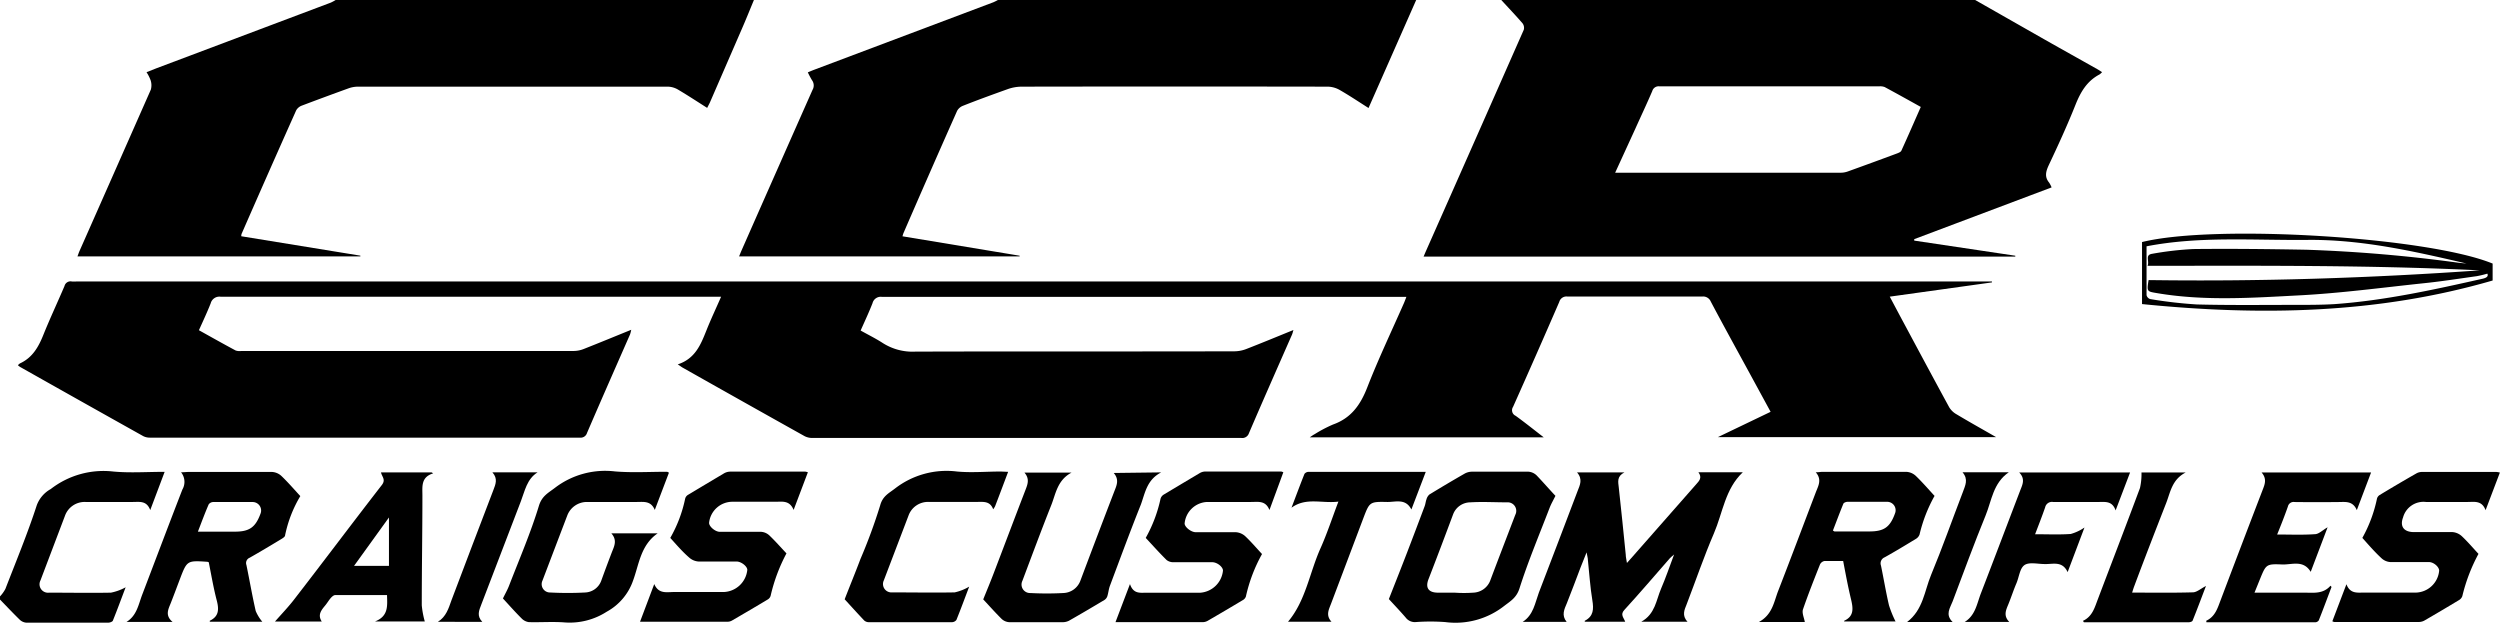
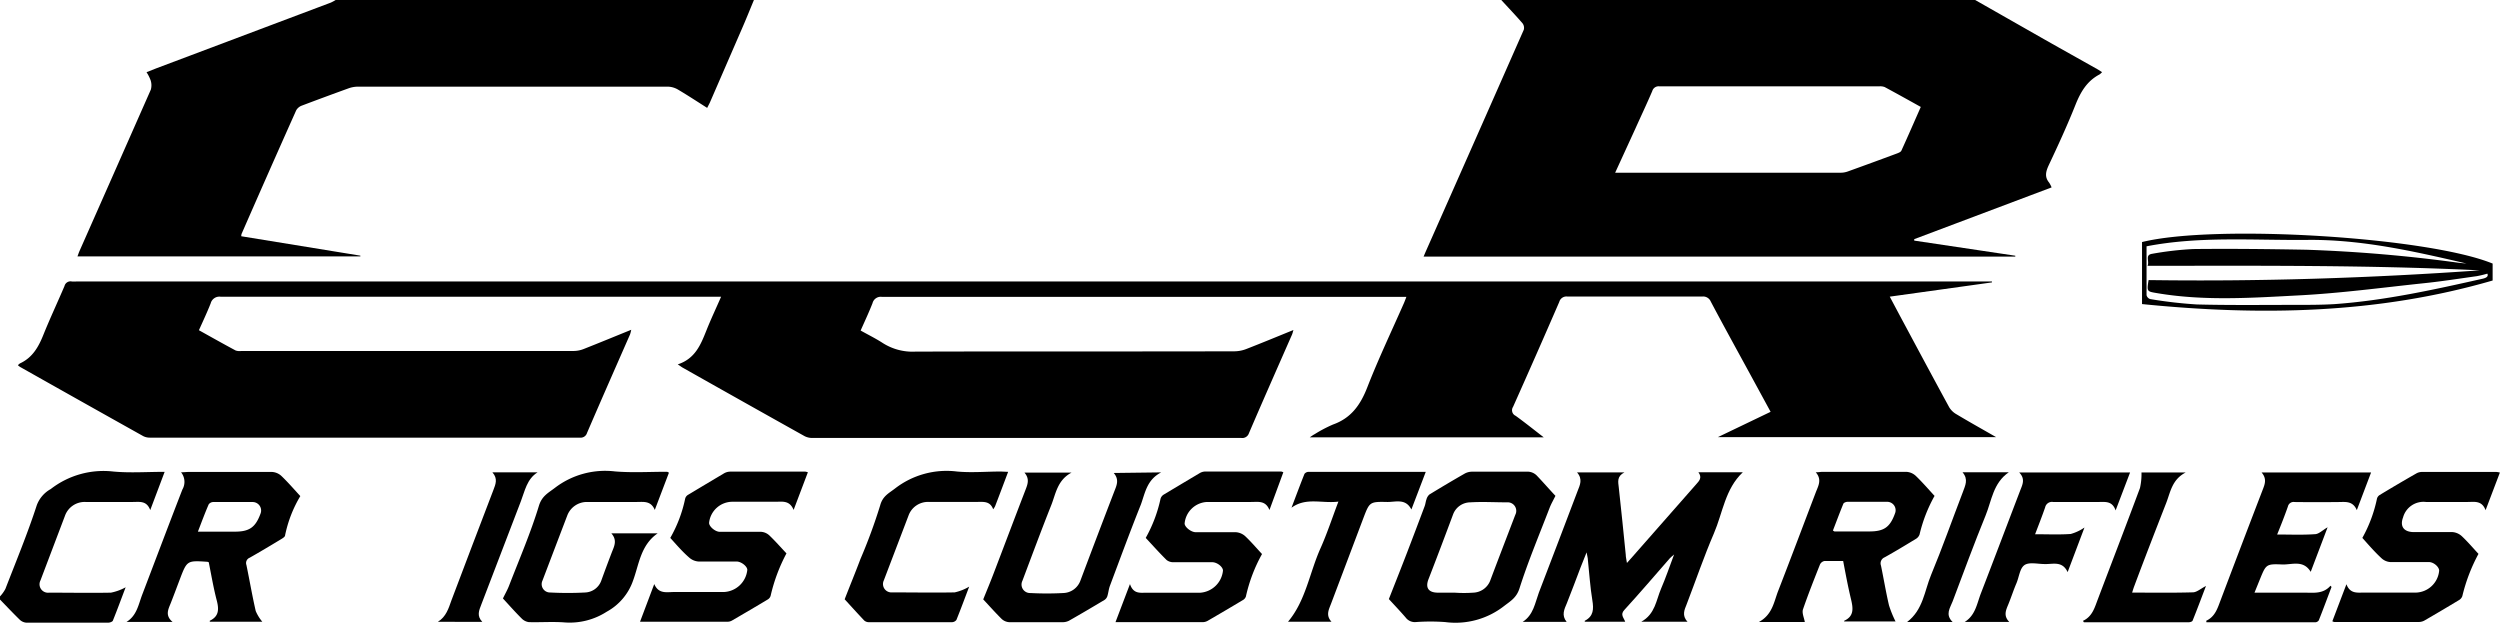
<svg xmlns="http://www.w3.org/2000/svg" id="Layer_1" data-name="Layer 1" viewBox="0 0 464.77 115.82">
  <title>17 CCR BLK</title>
  <path d="M367.2,0q6.5,3.7,13,7.4c3.23,1.83,6.48,3.64,9.71,5.46.27.15.53.33.88.55a2.84,2.84,0,0,1-.47.43c-2.33,1.22-3.52,3.26-4.47,5.64-1.52,3.82-3.24,7.56-5,11.29-.52,1.14-.77,2.13.1,3.18a5.35,5.35,0,0,1,.46.89l-25.54,9.62v.27l18.79,2.81,0,.16h-110c.18-.43.32-.76.47-1.1q9.1-20.53,18.16-41.08a1.4,1.4,0,0,0-.25-1.2c-1.28-1.48-2.63-2.89-3.95-4.33ZM300.27,32.11l.69,0h41.27a3.87,3.87,0,0,0,1.28-.23q4.56-1.64,9.1-3.33c.32-.12.75-.28.87-.54,1.22-2.67,2.39-5.37,3.61-8.13-2.3-1.28-4.49-2.5-6.7-3.69a2.3,2.3,0,0,0-1-.14q-20.45,0-40.91,0a1.22,1.22,0,0,0-1.31.88c-1,2.34-2.1,4.66-3.15,7Z" />
  <path d="M140.16,0c-.76,1.83-1.5,3.68-2.3,5.5Q134.93,12.25,132,19c-.14.32-.32.63-.53,1.06-1.83-1.16-3.59-2.32-5.4-3.39a3.9,3.9,0,0,0-1.88-.56q-28.79,0-57.58,0a5.24,5.24,0,0,0-1.75.29Q60.43,18,56.07,19.65a2,2,0,0,0-1,.85Q49.93,32,44.9,43.51a2.2,2.2,0,0,0-.05.41L67,47.53l0,.14H14.4c.14-.36.24-.68.38-1q6.64-15,13.26-30A3,3,0,0,0,28,14.92a7.51,7.51,0,0,0-.76-1.5l1.8-.71L61.49.49A7.51,7.51,0,0,0,62.4,0Z" />
-   <path d="M263.28,0l-8.86,20.08c-1.83-1.16-3.54-2.31-5.32-3.33a4.67,4.67,0,0,0-2.21-.64q-28.49-.05-57,0a7.88,7.88,0,0,0-2.55.46c-2.79,1-5.55,2-8.3,3.09a2.11,2.11,0,0,0-1.1.94q-5.06,11.38-10,22.79a5.58,5.58,0,0,0-.16.54l21.78,3.61v.13H137.4c.19-.46.33-.82.49-1.18q6.57-14.9,13.17-29.79a1.63,1.63,0,0,0-.09-1.77,15.47,15.47,0,0,1-.79-1.48c.44-.18.83-.35,1.23-.5L184.68.42a9.31,9.31,0,0,0,.84-.42Z" />
  <path d="M0,110.88a6.59,6.59,0,0,0,1-1.39c2-5.17,4.13-10.3,5.84-15.57a5.71,5.71,0,0,1,2.59-3,16,16,0,0,1,11.62-3.26c3.08.29,6.21.06,9.56.06l-2.68,7.11c-.68-1.82-2-1.5-3.29-1.51H15.9a3.88,3.88,0,0,0-3.83,2.59l-4.55,12a1.57,1.57,0,0,0,1.59,2.27c3.84,0,7.68.07,11.51,0a9.49,9.49,0,0,0,2.74-1c-.79,2.08-1.55,4.16-2.38,6.21-.09.21-.57.37-.87.37-5.08,0-10.15,0-15.23,0a2,2,0,0,1-1.21-.55c-1.25-1.22-2.45-2.49-3.67-3.75Z" />
  <path d="M126,67.74c3.24-1.06,4.27-3.66,5.32-6.29.82-2.06,1.77-4.07,2.74-6.29h-1.51q-45.78,0-91.55,0a1.67,1.67,0,0,0-1.83,1.23c-.66,1.67-1.42,3.29-2.19,5,2.3,1.28,4.55,2.55,6.83,3.77a2.38,2.38,0,0,0,1.06.09q30.9,0,61.8,0a5.18,5.18,0,0,0,1.85-.37c2.89-1.14,5.77-2.33,8.83-3.57a6.33,6.33,0,0,1-.22.86c-2.68,6.11-5.37,12.2-8,18.32a1.23,1.23,0,0,1-1.33.87l-79.92,0a2.66,2.66,0,0,1-1.25-.28Q15.17,74.67,3.74,68.22a3.82,3.82,0,0,1-.41-.32,2,2,0,0,1,.38-.34c2.35-1.08,3.47-3.09,4.38-5.38,1.21-3,2.62-6,3.9-9a1.15,1.15,0,0,1,1.36-.85,6.42,6.42,0,0,0,.84,0H370.32v.17l-19,2.65c.91,1.71,1.74,3.28,2.58,4.84,2.81,5.24,5.62,10.49,8.47,15.72A3.68,3.68,0,0,0,363.7,77c2.35,1.41,4.74,2.74,7.4,4.27H319.36l9.81-4.71-3.7-6.8c-2.48-4.56-5-9.11-7.42-13.69a1.53,1.53,0,0,0-1.58-.94q-12.54,0-25.08,0a1.38,1.38,0,0,0-1.51,1q-4.24,9.78-8.59,19.51a1.13,1.13,0,0,0,.48,1.66c1.71,1.24,3.36,2.56,5.22,4H243.5c.37-.25.64-.45.93-.6a25,25,0,0,1,3.39-1.78c3.35-1.19,5.09-3.63,6.35-6.86,2.07-5.31,4.53-10.48,6.83-15.7.14-.32.26-.65.46-1.17h-1.39q-48.06,0-96.11,0a1.57,1.57,0,0,0-1.75,1.17c-.65,1.67-1.42,3.3-2.21,5.09,1.39.78,2.82,1.48,4.14,2.34a10.29,10.29,0,0,0,6,1.58c19.8-.07,39.6,0,59.4-.06a6.22,6.22,0,0,0,2.19-.44c2.86-1.11,5.7-2.29,8.73-3.52-.12.4-.17.64-.27.87-2.68,6.1-5.38,12.2-8,18.31a1.3,1.3,0,0,1-1.43.89l-79.67,0a3.15,3.15,0,0,1-1.48-.32q-11.4-6.37-22.78-12.8C126.61,68.16,126.49,68.06,126,67.74Z" />
  <path d="M291.25,115.61h-8.17c2-1.29,2.29-3.5,3-5.42,2.43-6.29,4.81-12.61,7.21-18.91.43-1.11,1-2.2-.11-3.46H302c-1.43.73-1.18,1.74-1.06,2.78.47,4.17.87,8.34,1.3,12.52,0,.43.12.86.22,1.54l1.06-1.19q5.89-6.71,11.8-13.42c.57-.65,1.18-1.22.43-2.25H324c-3.29,3.09-3.72,7.53-5.37,11.36-1.86,4.32-3.38,8.79-5.07,13.19-.4,1-.93,2.08.17,3.24h-8.61c2.61-1.45,2.76-4,3.69-6.16.86-2,1.54-4,2.42-6.35-.43.38-.62.51-.77.68-2.82,3.22-5.59,6.48-8.48,9.63-.82.89-.11,1.42.16,2.2h-7.52l0-.18c1.65-.85,1.68-2.18,1.41-3.82-.41-2.48-.56-5-.83-7.5,0-.35-.12-.69-.24-1.4-.46,1.17-.81,2-1.13,2.83-.84,2.2-1.65,4.41-2.53,6.6C290.81,113.27,290.25,114.38,291.25,115.61Z" />
  <path d="M463.4,49v3.15c-21.41,6.22-43.16,6.59-65.18,4.38V45C411.83,41.63,451.35,44.06,463.4,49Zm-64.14.39c.37-.87-.55-2,.86-2.21a59.93,59.93,0,0,1,7.61-.88c7-.08,14.08,0,21.11.13A276.26,276.26,0,0,1,457,48.84c.51.06,1,.1,1.55.15-9.75-2.27-19.48-4.49-29.56-4.39s-20-.73-29.93,1.19c0,3.09,0,6.09,0,9.08a1,1,0,0,0,.68.73,82.78,82.78,0,0,0,8.68,1c6.12.16,12.24.08,18.36.08,2.4,0,4.8,0,7.19-.14,9.36-.66,18.48-2.68,27.6-4.73.74-.17,1.07-.46.85-.94a19.72,19.72,0,0,1-1.95.47c-3.36.47-6.72,1-10.1,1.34-7.63.81-15.25,1.83-22.9,2.23-8.8.46-17.65,1.08-26.44-.41-1.9-.32-1.94-.27-1.59-2.43,20.53.29,41.06-.36,61.57-1.81C440.56,49.27,420,49.4,399.27,49.42Z" />
  <path d="M38.81,104.53a1.58,1.58,0,0,0-.25-.09c-3.79-.25-3.79-.25-5.13,3.26-.55,1.45-1.09,2.91-1.66,4.36-.46,1.17-1.15,2.33.31,3.56H23.52c1.92-1.18,2.22-3.24,2.92-5.07C28.94,104,31.39,97.49,33.91,91a2.83,2.83,0,0,0-.25-3.2c.6,0,1-.06,1.34-.06,5.2,0,10.39,0,15.59,0a2.79,2.79,0,0,1,1.73.75c1.24,1.19,2.36,2.49,3.51,3.74A23.2,23.2,0,0,0,53,99.52c0,.27-.43.53-.71.7-1.95,1.18-3.9,2.35-5.88,3.47a1.06,1.06,0,0,0-.6,1.34c.59,2.85,1.08,5.73,1.73,8.56a7.71,7.71,0,0,0,1.23,2H39v-.19c1.72-.81,1.72-2.13,1.3-3.76C39.69,109.32,39.29,106.91,38.81,104.53Zm-2-5.69h6.84c2.7,0,3.84-.79,4.78-3.34a1.58,1.58,0,0,0-1.49-2.17q-3.65,0-7.3,0a1.09,1.09,0,0,0-.84.43C38.1,95.37,37.5,97,36.79,98.84Z" />
  <path d="M335.53,115.63H327c2.5-1.36,2.78-3.71,3.56-5.73,2.37-6.1,4.67-12.23,7-18.34.46-1.21,1.21-2.39,0-3.76.58,0,.92-.08,1.27-.08,5.2,0,10.4,0,15.59,0a2.79,2.79,0,0,1,1.73.74c1.26,1.21,2.4,2.54,3.5,3.73a27.55,27.55,0,0,0-2.79,7.18,1.56,1.56,0,0,1-.71.83c-1.91,1.16-3.82,2.32-5.78,3.41a1.21,1.21,0,0,0-.68,1.54c.51,2.46.92,4.95,1.49,7.39a20.14,20.14,0,0,0,1.22,3h-9.56l0-.13c1.87-.85,1.68-2.31,1.28-4-.56-2.32-1-4.68-1.46-7.11-1.19,0-2.35,0-3.5,0a1.17,1.17,0,0,0-.81.64c-1.1,2.78-2.21,5.57-3.18,8.4C335,114.05,335.39,114.84,335.53,115.63Zm5.22-17c.18.1.25.17.31.17l6.47,0c2.72,0,3.84-.78,4.77-3.36a1.57,1.57,0,0,0-1.4-2.15c-2.48,0-5,0-7.43,0-.27,0-.69.16-.77.35C342,95.33,341.39,97,340.75,98.64Z" />
  <path d="M289.17,92.18c-.43.87-.81,1.52-1.08,2.22-1.92,5-4,9.94-5.61,15-.55,1.72-1.65,2.34-2.84,3.25a14.66,14.66,0,0,1-10.95,3,37.75,37.75,0,0,0-5.51,0,2.12,2.12,0,0,1-1.85-.84c-1.07-1.24-2.2-2.42-3.13-3.44,1.16-2.95,2.27-5.74,3.35-8.55s2.22-5.82,3.31-8.73c.15-.4.18-.85.33-1.25a1.84,1.84,0,0,1,.55-.91q3.27-2,6.6-3.91a2.89,2.89,0,0,1,1.36-.33c3.48,0,7,0,10.44,0a2.45,2.45,0,0,1,1.52.68C286.89,89.65,288.05,91,289.17,92.18Zm-18.74,18a24.87,24.87,0,0,0,3.47,0,3.51,3.51,0,0,0,3.12-2.18c1.54-4.1,3.12-8.19,4.68-12.28a1.59,1.59,0,0,0-1.53-2.33c-2.28,0-4.56-.14-6.82,0a3.44,3.44,0,0,0-3.21,2.24c-1.49,4-3,8-4.58,12.07-.6,1.57,0,2.47,1.75,2.48Z" />
  <path d="M439.18,100a25.73,25.73,0,0,0,2.72-7.3,1.14,1.14,0,0,1,.51-.68q3.38-2.05,6.8-4a2.12,2.12,0,0,1,1-.28c4.64,0,9.28,0,13.91,0a4.72,4.72,0,0,1,.63.11l-2.66,7c-.69-1.85-2.07-1.53-3.32-1.53H451a3.93,3.93,0,0,0-4.25,2.87c-.63,1.66.13,2.72,2,2.73,2.4,0,4.8,0,7.2,0a2.9,2.9,0,0,1,1.72.76c1.13,1.06,2.13,2.25,3.1,3.29a32.09,32.09,0,0,0-3,7.84,1.38,1.38,0,0,1-.62.75q-3.18,1.92-6.39,3.78a2.12,2.12,0,0,1-1,.29q-7.92,0-15.83,0a1.43,1.43,0,0,1-.33-.13l2.62-6.89c.67,1.79,2,1.56,3.17,1.56,3.24,0,6.48,0,9.72,0a4.48,4.48,0,0,0,4.35-4.08c0-.69-1-1.59-1.9-1.6-2.4,0-4.8,0-7.2,0a2.66,2.66,0,0,1-1.62-.71C441.42,102.56,440.28,101.23,439.18,100Z" />
  <path d="M124.61,100a24.78,24.78,0,0,0,2.77-7.31,1.16,1.16,0,0,1,.52-.69q3.33-2,6.7-4a2.37,2.37,0,0,1,1.12-.32c4.68,0,9.35,0,14,0a2.63,2.63,0,0,1,.47.12l-2.65,7c-.74-1.82-2.09-1.52-3.33-1.52h-8a4.37,4.37,0,0,0-4.38,3.88c-.07.66,1.1,1.71,2,1.71,2.56,0,5.12,0,7.67,0a2.5,2.5,0,0,1,1.52.66c1.15,1.1,2.2,2.3,3.19,3.35a31.67,31.67,0,0,0-2.94,7.87,1.18,1.18,0,0,1-.53.69c-2.19,1.32-4.4,2.61-6.6,3.89a1.66,1.66,0,0,1-.78.25c-5.39,0-10.79,0-16.37,0l2.64-7c.83,1.92,2.36,1.47,3.73,1.48,3.08,0,6.16,0,9.23,0a4.58,4.58,0,0,0,4.34-4.12c0-.64-1.11-1.55-2-1.55-2.36,0-4.72,0-7.07,0a2.88,2.88,0,0,1-1.74-.74C126.86,102.56,125.74,101.25,124.61,100Z" />
  <path d="M213,100a26.09,26.09,0,0,0,2.75-7.26,1.32,1.32,0,0,1,.58-.78q3.33-2,6.7-4a2.12,2.12,0,0,1,1-.3c4.72,0,9.44,0,14.16,0a1.91,1.91,0,0,1,.39.14L236,94.82c-.72-1.84-2.14-1.49-3.43-1.5h-8.16a4.4,4.4,0,0,0-4.18,4c0,.65,1.19,1.62,2.06,1.62,2.48,0,5,0,7.44,0a2.89,2.89,0,0,1,1.74.72c1.13,1.06,2.14,2.26,3.15,3.34a29.08,29.08,0,0,0-3,7.9,1.23,1.23,0,0,1-.58.67q-3.24,1.94-6.5,3.83a1.89,1.89,0,0,1-.9.26c-5.36,0-10.71,0-16.26,0l2.69-7.08c.63,1.88,1.9,1.61,3.08,1.61h10a4.57,4.57,0,0,0,4.21-4.12c0-.67-1.07-1.55-2-1.55-2.4,0-4.8,0-7.2,0a2,2,0,0,1-1.28-.41C215.51,102.76,214.27,101.36,213,100Z" />
  <path d="M124.36,87.88l-2.63,6.92c-.72-1.73-2.05-1.48-3.31-1.48h-9.36a3.9,3.9,0,0,0-3.57,2.44q-2.33,6.1-4.65,12.2a1.55,1.55,0,0,0,1.46,2.19,61.79,61.79,0,0,0,6.47,0,3.33,3.33,0,0,0,3-2.17c.65-1.8,1.32-3.6,2-5.37.45-1.12,1-2.2-.12-3.46h8.62c-3.19,2.2-3.46,5.78-4.59,8.82a10.5,10.5,0,0,1-4.88,5.75,12.71,12.71,0,0,1-7.76,2c-2.23-.18-4.48,0-6.71-.06A2.3,2.3,0,0,1,97,115c-1.24-1.23-2.4-2.55-3.5-3.74.42-.88.86-1.63,1.16-2.43,1.9-4.91,4-9.77,5.53-14.8.56-1.83,1.74-2.39,2.94-3.31a15.37,15.37,0,0,1,11.19-3.08c3.22.27,6.47.06,9.71.07A1.68,1.68,0,0,1,124.36,87.88Z" />
-   <path d="M80.53,88c-2.3.71-2,2.46-2,4.15,0,6.79-.12,13.59-.12,20.38a16.64,16.64,0,0,0,.56,3H69.73c2.53-1,2.27-2.93,2.22-4.9-3.25,0-6.44,0-9.63,0-.29,0-.62.31-.84.56-.39.45-.7,1-1.08,1.44-.7.85-1.37,1.69-.58,2.92h-8.7c1.18-1.35,2.51-2.72,3.66-4.23C60.19,104.33,65.54,97.19,71,90.15c.76-1,0-1.51-.17-2.33h9.42Zm-8.22,8.2-6.49,9h6.49Z" />
  <path d="M215.88,87.82c-2.69,1.37-3,3.86-3.79,6-2,5-3.86,10.06-5.75,15.1-.23.62-.28,1.3-.48,1.93a1.34,1.34,0,0,1-.54.69c-2.19,1.31-4.39,2.61-6.61,3.87a2.66,2.66,0,0,1-1.25.26c-3.28,0-6.56,0-9.83,0a2.27,2.27,0,0,1-1.42-.61c-1.24-1.23-2.4-2.54-3.42-3.63.72-1.78,1.39-3.39,2-5,1.94-5.07,3.85-10.15,5.8-15.21.42-1.1.91-2.15-.14-3.36h8.76c-2.68,1.42-2.94,4-3.8,6.12-1.84,4.63-3.57,9.31-5.34,14a1.58,1.58,0,0,0,1.49,2.27,57.24,57.24,0,0,0,6.11,0,3.5,3.5,0,0,0,3.18-2.29q3.11-8.29,6.29-16.56c.43-1.12,1-2.2-.09-3.47Z" />
  <path d="M410.16,115.4c1.65-.77,2.1-2.32,2.67-3.82q3.87-10.25,7.8-20.47c.41-1.06.85-2.08-.18-3.27H440.8l-2.65,7c-.71-1.68-2-1.53-3.19-1.51q-4.2.05-8.4,0a1.08,1.08,0,0,0-1.22.83c-.59,1.69-1.25,3.36-2,5.21,2.43,0,4.73.1,7-.06.74,0,1.44-.75,2.38-1.28l-3.14,8.28c-1.38-2.28-3.5-1.3-5.31-1.37-3-.13-3,0-4.14,2.77l-1,2.47h9.2c1.74,0,3.55.3,4.93-1.29l.19.23c-.78,2.07-1.55,4.15-2.37,6.21a.84.84,0,0,1-.66.36q-10.11,0-20.23,0Z" />
  <path d="M187.42,87.72c-.87,2.31-1.64,4.36-2.43,6.41a4.11,4.11,0,0,1-.35.55c-.58-1.57-1.83-1.37-3-1.37-3,0-6,0-9,0a3.85,3.85,0,0,0-3.74,2.54l-4.6,12.07a1.56,1.56,0,0,0,1.55,2.21c3.88,0,7.75.07,11.63,0a9.07,9.07,0,0,0,2.7-1.07c-.8,2.12-1.56,4.17-2.37,6.18a1.07,1.07,0,0,1-.84.43q-7.73,0-15.47,0a1.28,1.28,0,0,1-.84-.32c-1.29-1.36-2.54-2.75-3.63-3.94,1-2.58,2-5,2.92-7.45a100.69,100.69,0,0,0,3.68-10c.47-1.75,1.62-2.26,2.77-3.15a15.65,15.65,0,0,1,11.52-3.15c2.7.25,5.43,0,8.15,0Z" />
  <path d="M373.54,115.62h-8.28c2-1.24,2.27-3.42,3-5.3,2.46-6.37,4.87-12.75,7.31-19.13.42-1.09,1-2.15-.19-3.36H396l-2.69,7.06c-.61-1.73-1.8-1.58-3-1.57-2.88,0-5.76,0-8.64,0a1.29,1.29,0,0,0-1.46,1c-.57,1.65-1.21,3.27-1.87,5,2.32,0,4.48.1,6.63-.05a8.59,8.59,0,0,0,2.55-1.2l-3.13,8.29c-1-2.15-2.75-1.44-4.28-1.5-1.27,0-2.86-.41-3.74.19s-1,2.23-1.51,3.41-.95,2.55-1.46,3.8C372.95,113.38,372.38,114.43,373.54,115.62Z" />
  <path d="M265.06,87.72l-2.67,7c-1.09-2.12-2.92-1.37-4.5-1.4-3.28-.07-3.28,0-4.45,3.06q-3,7.95-6,15.89c-.41,1.08-1,2.13.1,3.32h-8.09c3.32-3.94,4-9.14,6.07-13.72,1.21-2.72,2.14-5.57,3.3-8.62-3,.4-6-.86-8.72,1.14.8-2.1,1.58-4.21,2.41-6.29a1,1,0,0,1,.77-.38C250.44,87.72,257.63,87.72,265.06,87.72Z" />
  <path d="M387.24,115.42c1.75-.81,2.17-2.46,2.76-4,2.61-6.9,5.27-13.78,7.84-20.7a11.77,11.77,0,0,0,.28-2.89h8.23c-2.57,1.32-2.85,3.67-3.64,5.69-2,5.12-4,10.27-5.92,15.41-.14.36-.25.73-.41,1.24,3.86,0,7.57.06,11.27-.05.75,0,1.48-.69,2.46-1.18-.87,2.27-1.65,4.37-2.49,6.45-.07.17-.45.29-.69.29q-9.76,0-19.52,0Z" />
  <path d="M81.4,115.6c1.54-.94,2-2.51,2.53-4,2.59-6.82,5.16-13.65,7.78-20.46.42-1.11.89-2.14-.17-3.33h8.4c-2,1.25-2.36,3.46-3.11,5.39-2.47,6.4-4.89,12.81-7.36,19.21-.41,1.07-.88,2.07.19,3.2Z" />
  <path d="M364.85,87.8h8.6c-2.92,2-3.18,5.27-4.3,8-2.15,5.28-4.12,10.63-6.14,16-.46,1.22-1.44,2.43,0,3.84h-8.47c3-2.28,3.23-5.78,4.46-8.75,2.11-5.08,3.94-10.28,5.91-15.41C365.33,90.28,366,89.14,364.85,87.8Z" />
</svg>